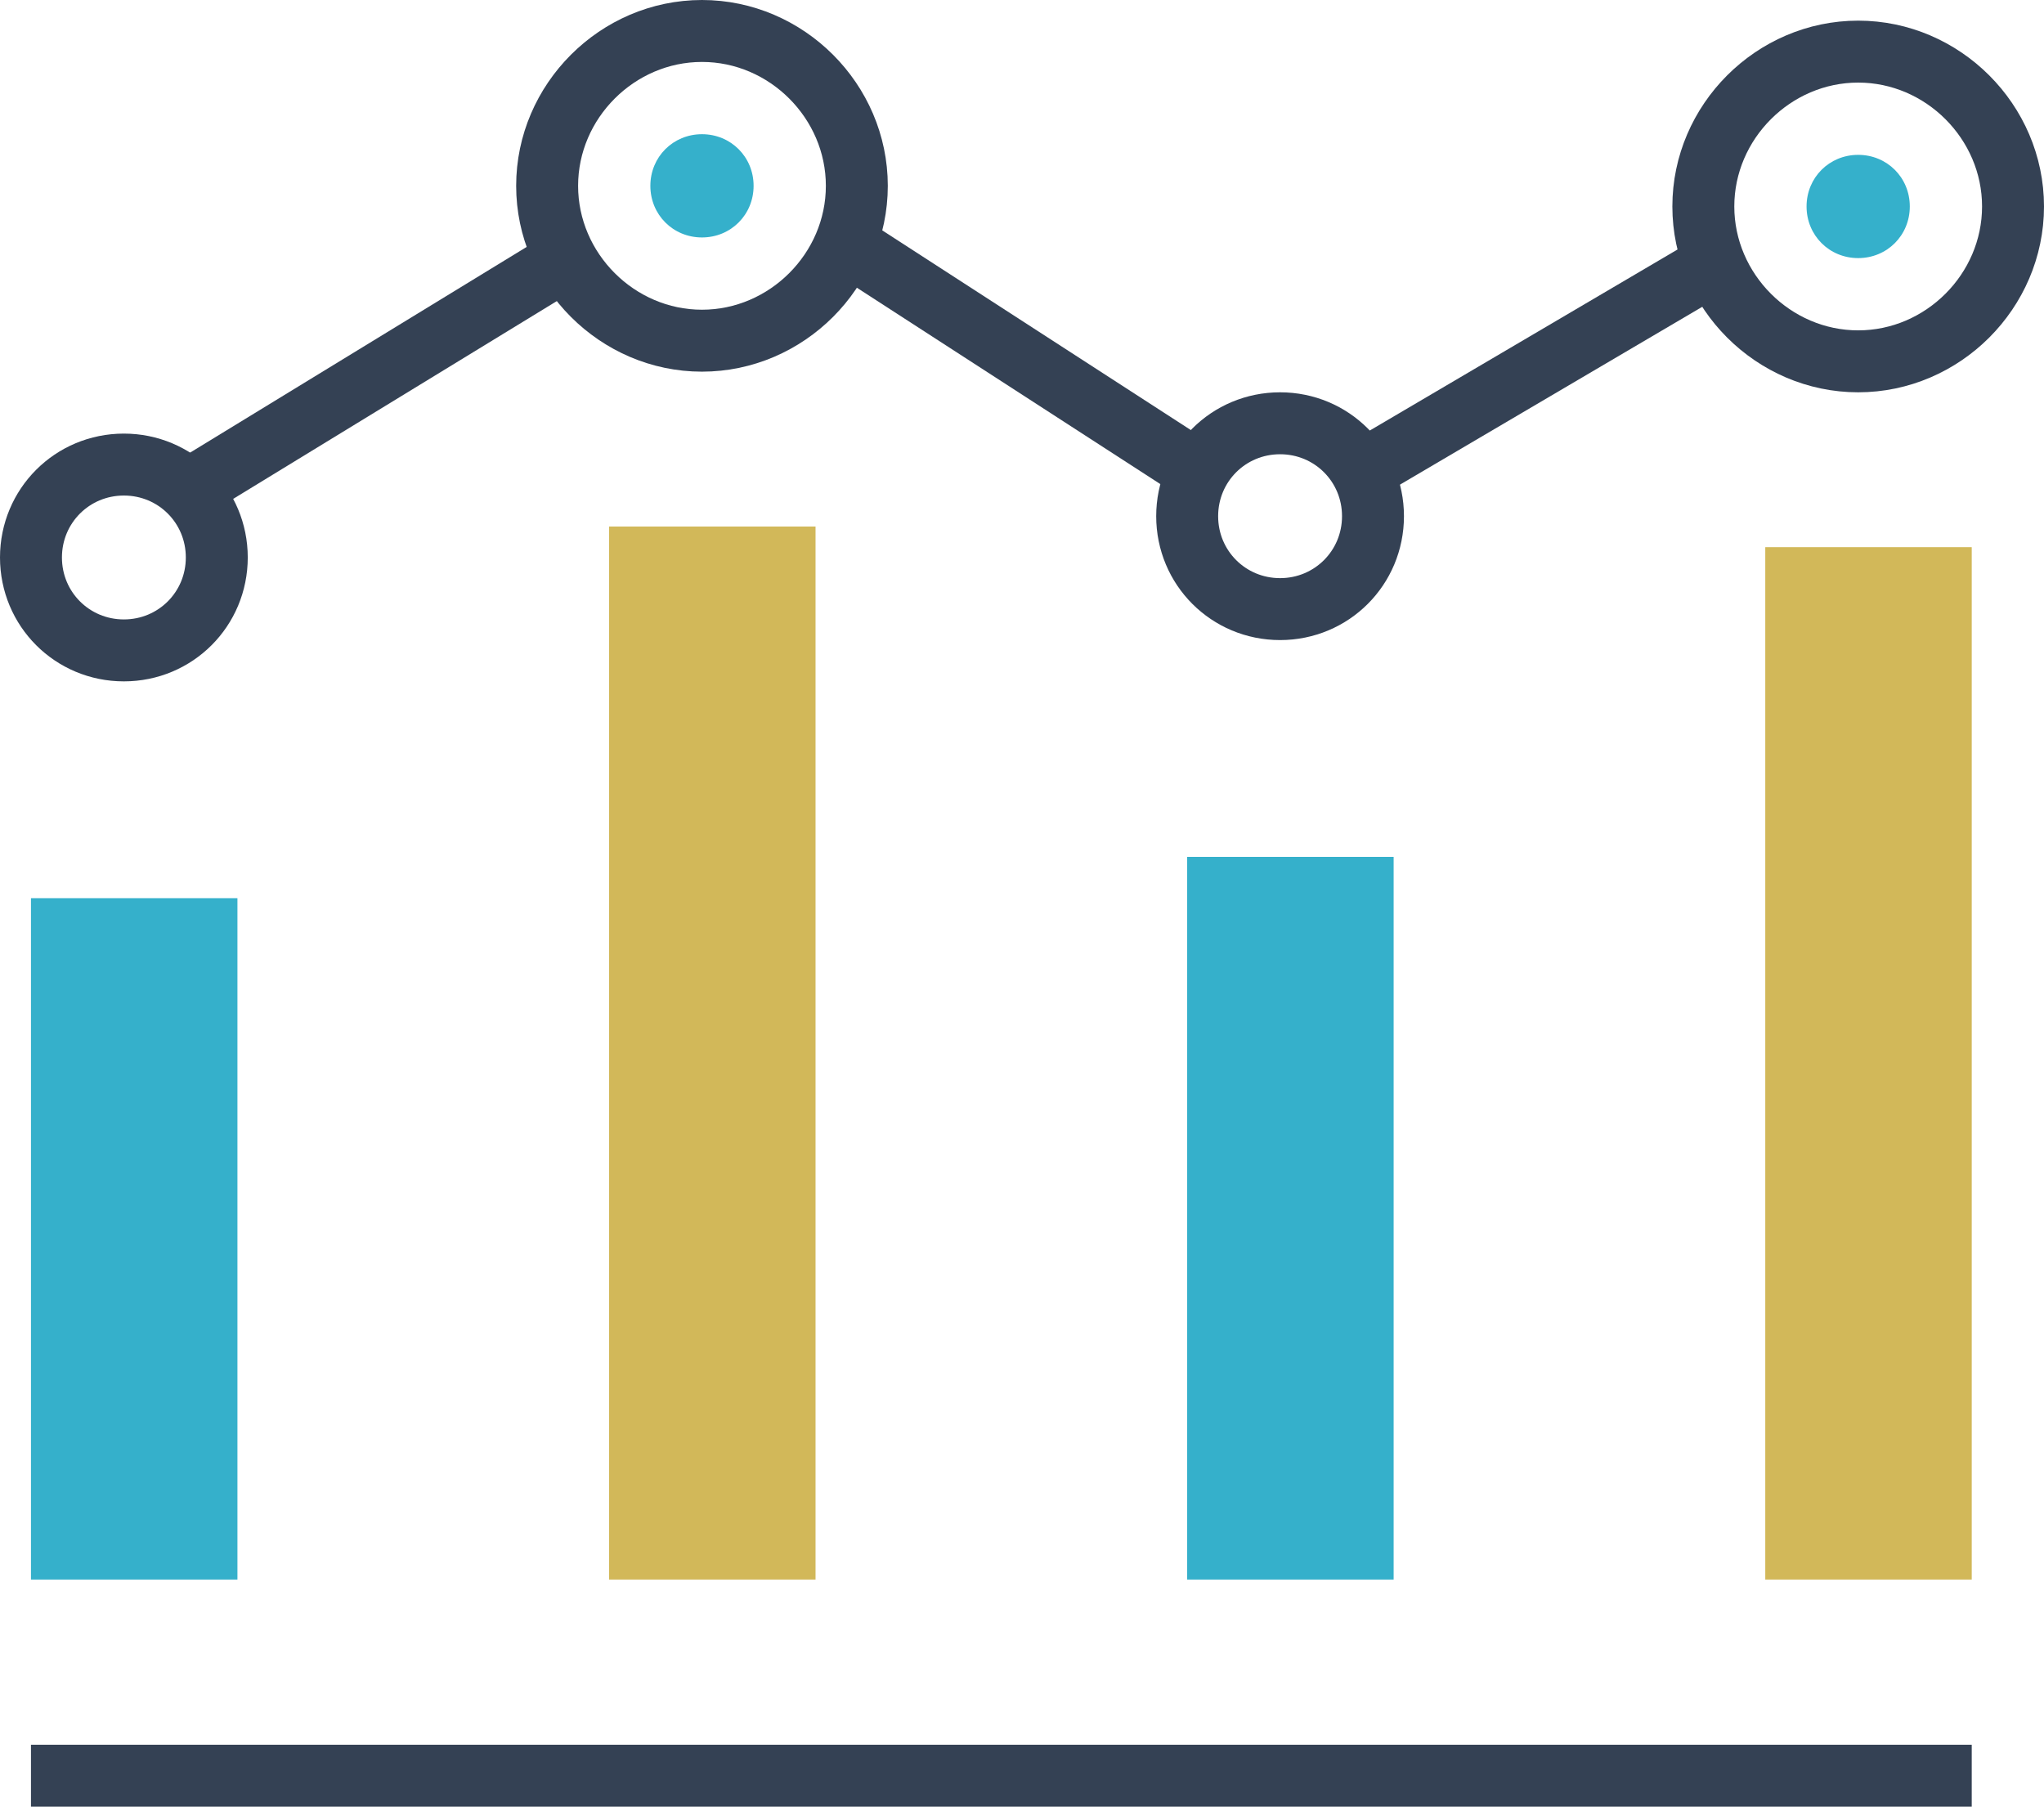
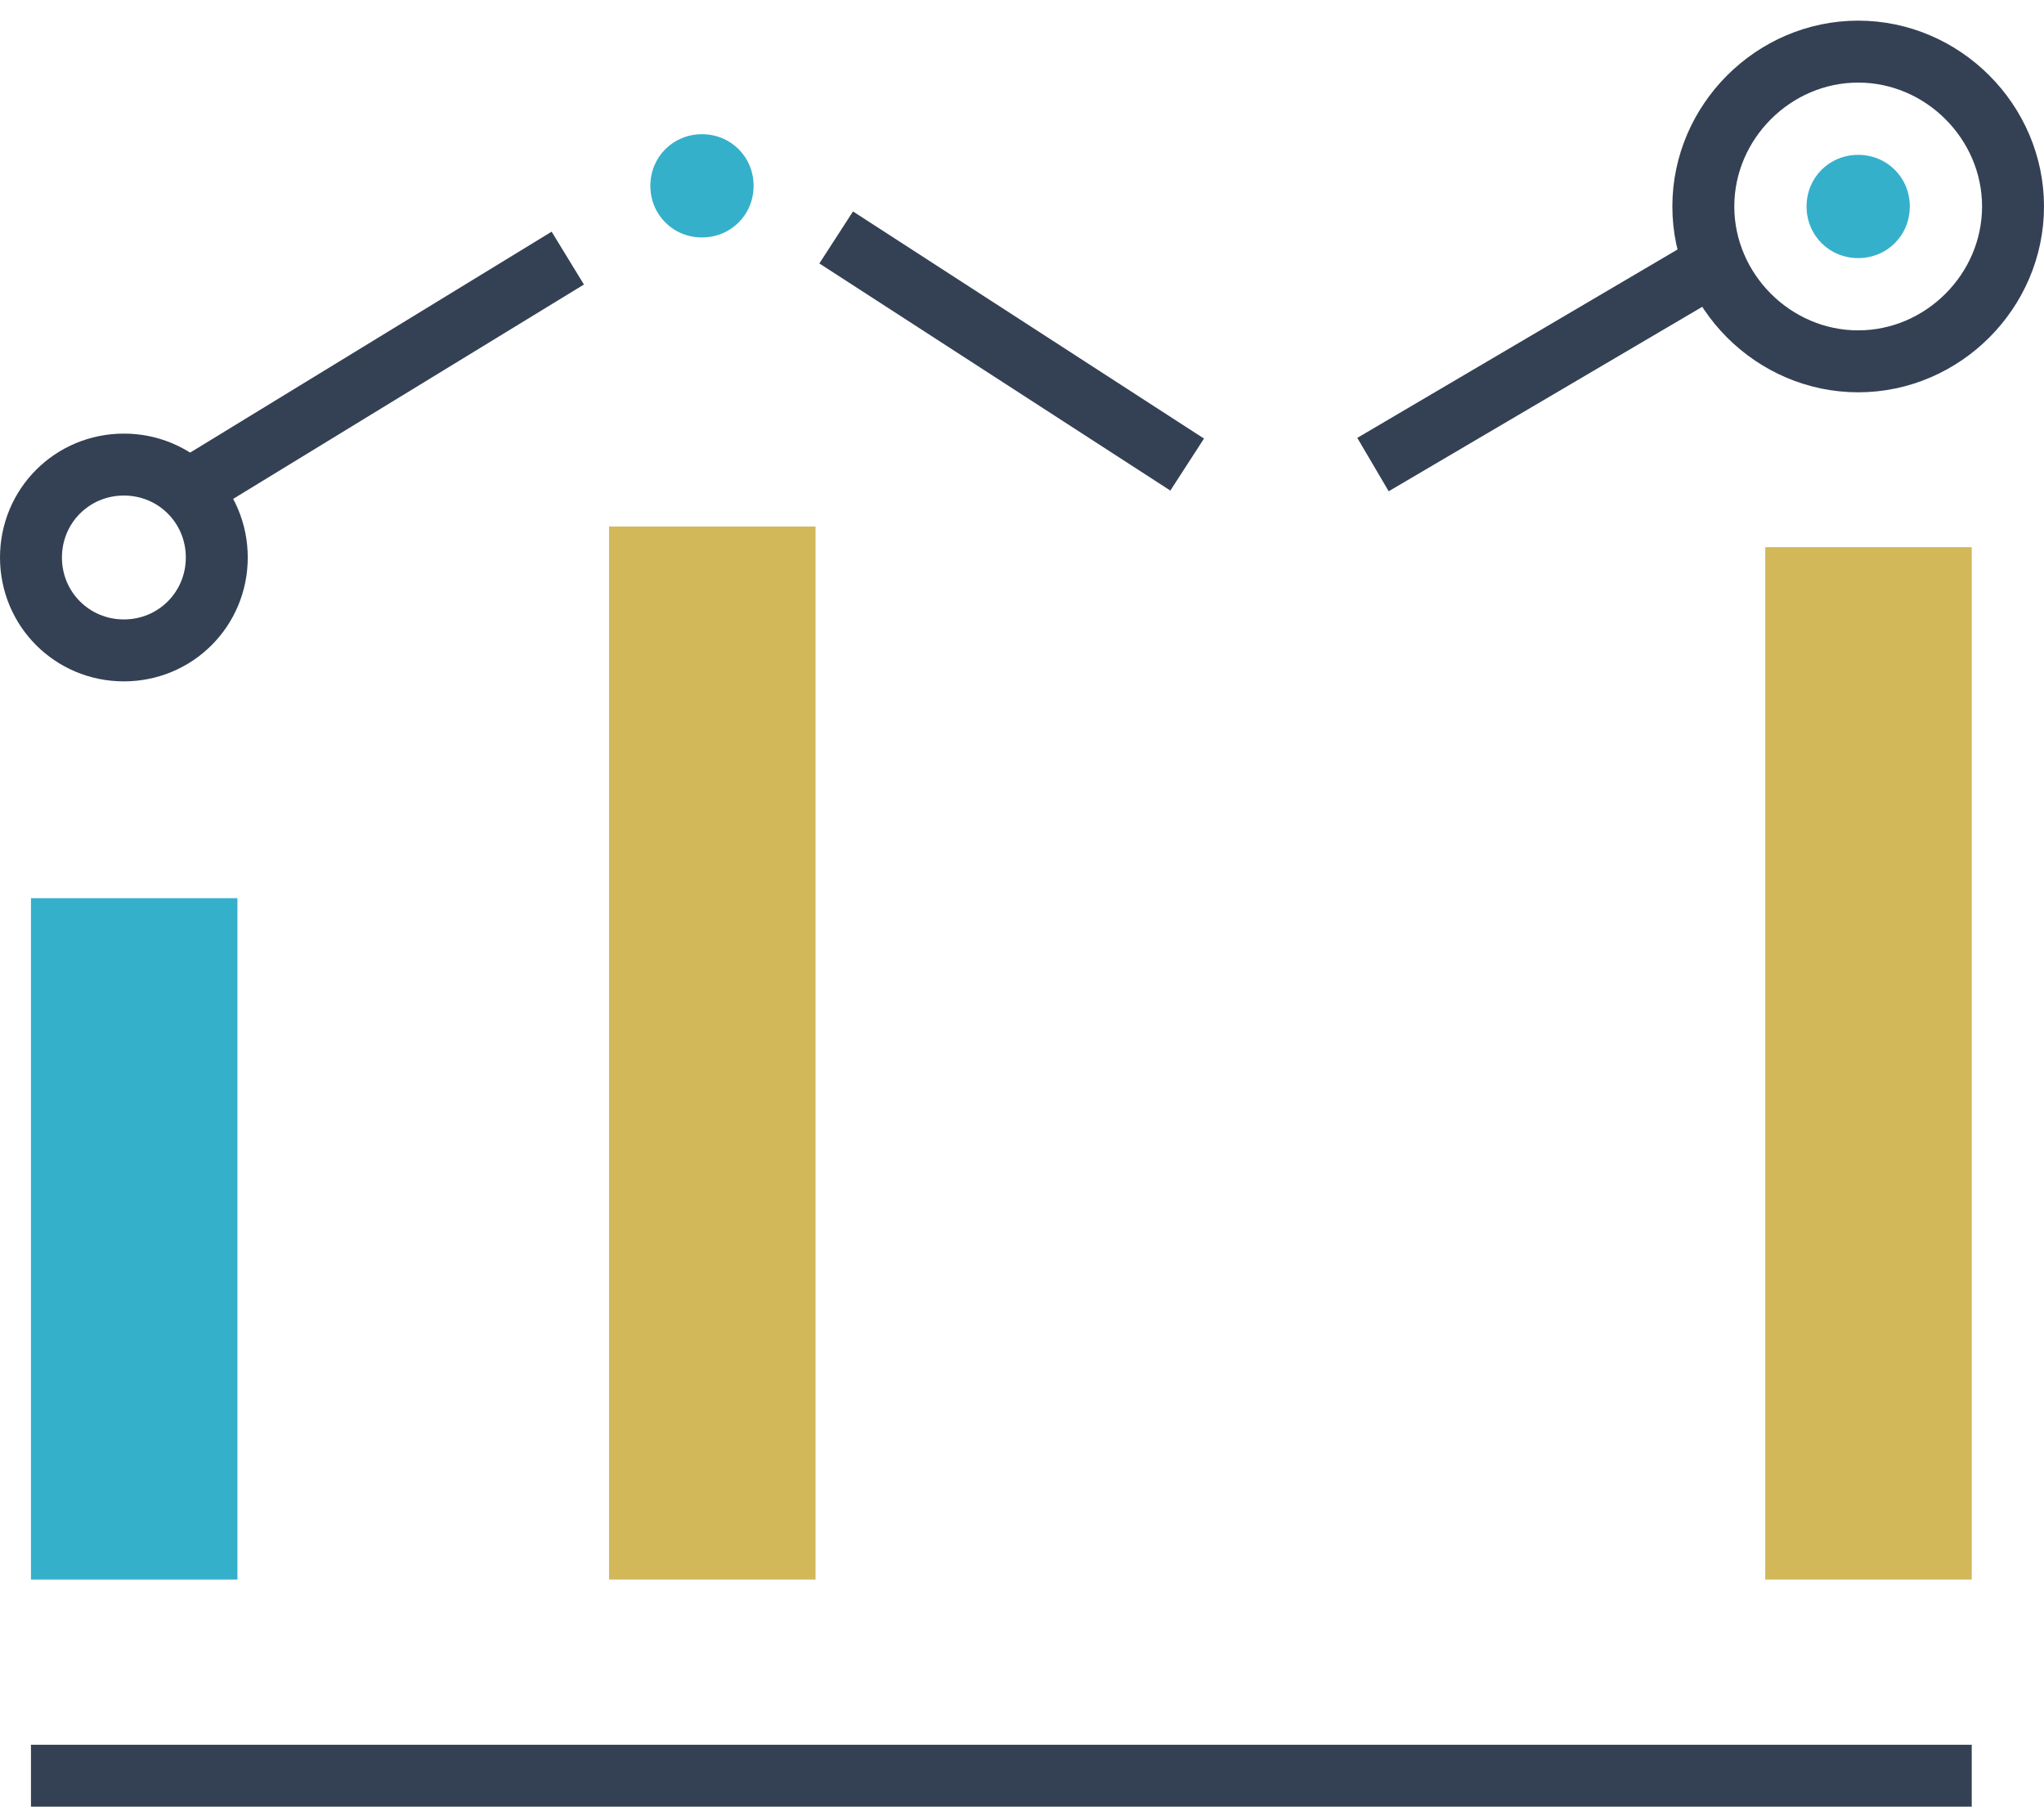
<svg xmlns="http://www.w3.org/2000/svg" version="1.1" id="Layer_1" x="0px" y="0px" viewBox="0 0 99 87.5" style="enable-background:new 0 0 99 87.5;" xml:space="preserve">
  <style type="text/css">
	.st0{fill-rule:evenodd;clip-rule:evenodd;fill:#35B0CB;}
	.st1{fill-rule:evenodd;clip-rule:evenodd;fill:#D2B859;}
	.st2{fill:none;stroke:#344154;stroke-width:3;}
</style>
  <title>Icon/Data-Research</title>
  <desc>Created with Sketch.</desc>
  <g id="Icon_x2F_Data-Research">
    <g id="Group" transform="translate(9, 14)">
      <path id="Fill-1" class="st0" d="M27.5-5c0-1.4-1.1-2.5-2.5-2.5S22.5-6.4,22.5-5s1.1,2.5,2.5,2.5S27.5-3.6,27.5-5" />
      <polygon id="Fill-5" class="st0" points="-7.5,62.5 2.5,62.5 2.5,29.5 -7.5,29.5   " />
      <polygon id="Fill-7" class="st1" points="76.5,62.5 86.5,62.5 86.5,12.5 76.5,12.5   " />
      <polygon id="Fill-8" class="st1" points="20.5,62.5 30.5,62.5 30.5,11.5 20.5,11.5   " />
-       <path id="Stroke-9" class="st2" d="M32.5-5c0-4.1-3.4-7.5-7.5-7.5S17.5-9.1,17.5-5s3.4,7.5,7.5,7.5S32.5-0.9,32.5-5z" />
      <path id="Fill-10" class="st0" d="M83.5-4c0-1.4-1.1-2.5-2.5-2.5c-1.4,0-2.5,1.1-2.5,2.5s1.1,2.5,2.5,2.5    C82.4-1.5,83.5-2.6,83.5-4" />
      <path id="Stroke-11" class="st2" d="M88.5-4c0-4.1-3.4-7.5-7.5-7.5S73.5-8.1,73.5-4s3.4,7.5,7.5,7.5S88.5,0.1,88.5-4z" />
-       <polygon id="Fill-12" class="st0" points="48.5,62.5 58.5,62.5 58.5,27.5 48.5,27.5   " />
-       <path id="Stroke-13" class="st2" d="M57.5,11c0-2.5-2-4.5-4.5-4.5s-4.5,2-4.5,4.5s2,4.5,4.5,4.5S57.5,13.5,57.5,11z" />
      <path id="Stroke-14" class="st2" d="M1.5,13c0-2.5-2-4.5-4.5-4.5c-2.5,0-4.5,2-4.5,4.5s2,4.5,4.5,4.5C-0.5,17.5,1.5,15.5,1.5,13z" />
      <line id="Stroke-15" class="st2" x1="0.5" y1="9.5" x2="18.5" y2="-1.5" />
      <line id="Stroke-16" class="st2" x1="31.5" y1="-2.5" x2="48.5" y2="8.5" />
      <line id="Stroke-17" class="st2" x1="57.5" y1="8.5" x2="74.5" y2="-1.5" />
      <line id="Stroke-3" class="st2" x1="-7.5" y1="72" x2="86.5" y2="72" />
    </g>
  </g>
</svg>